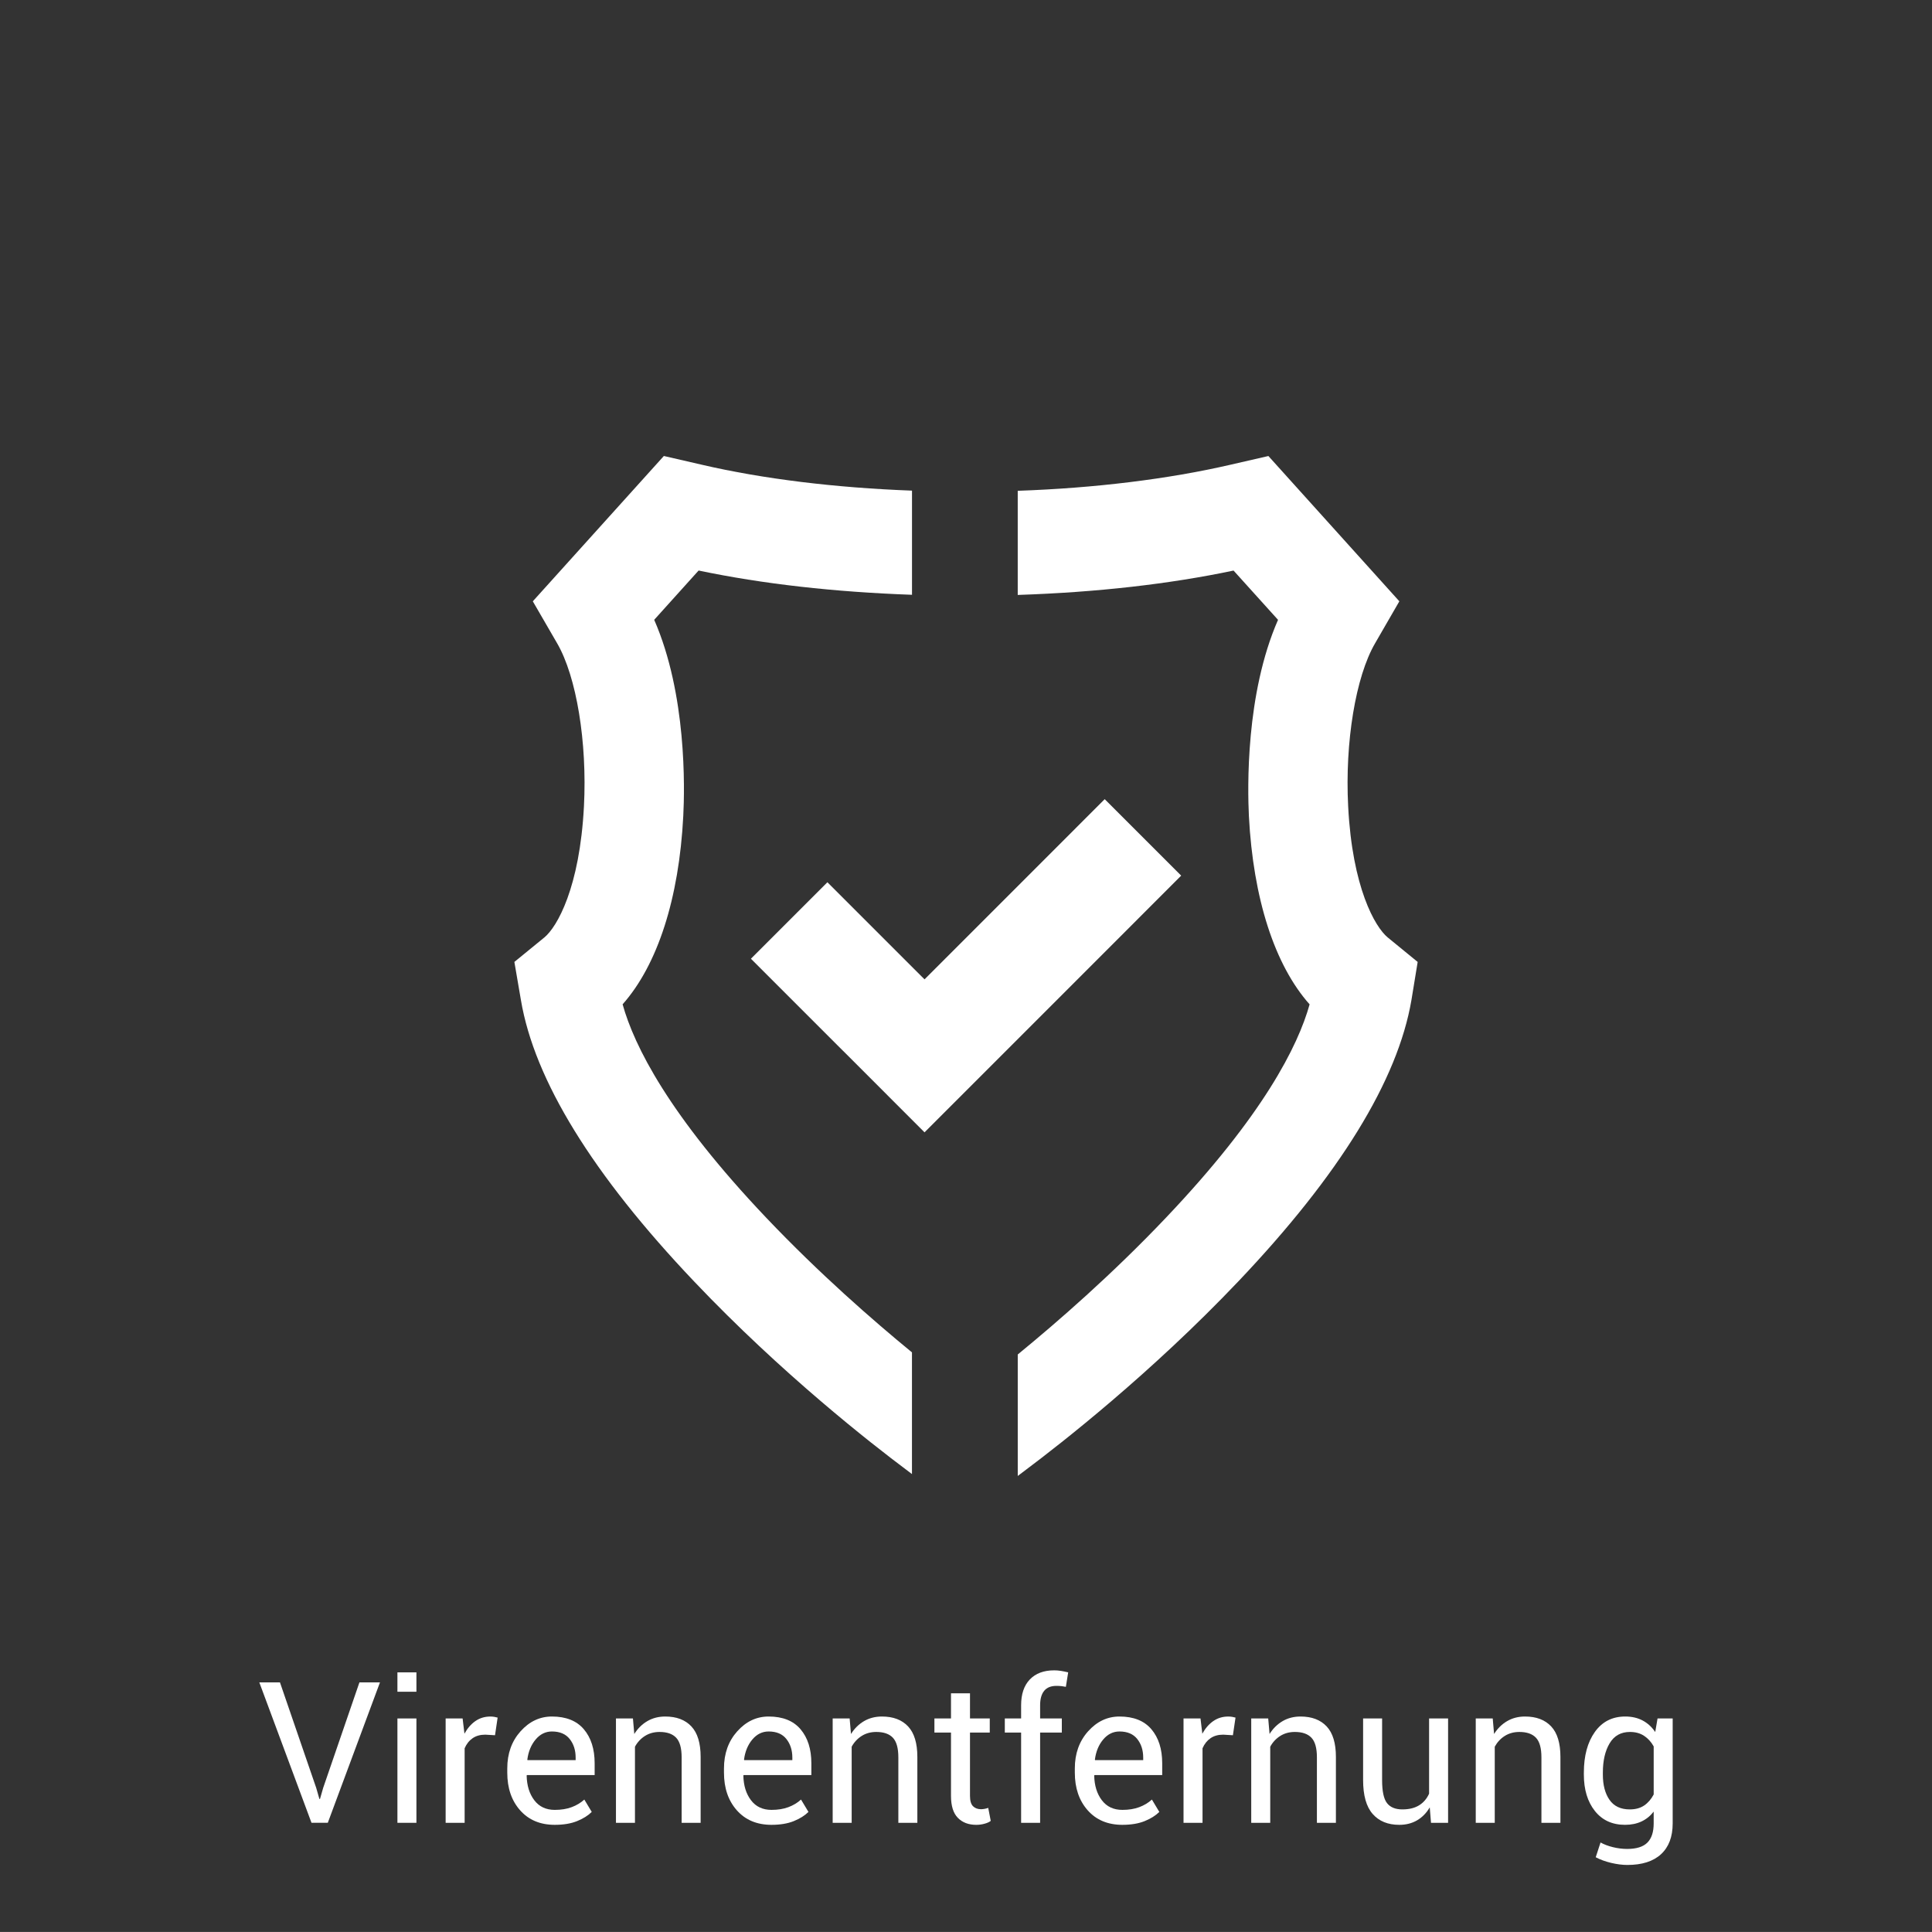
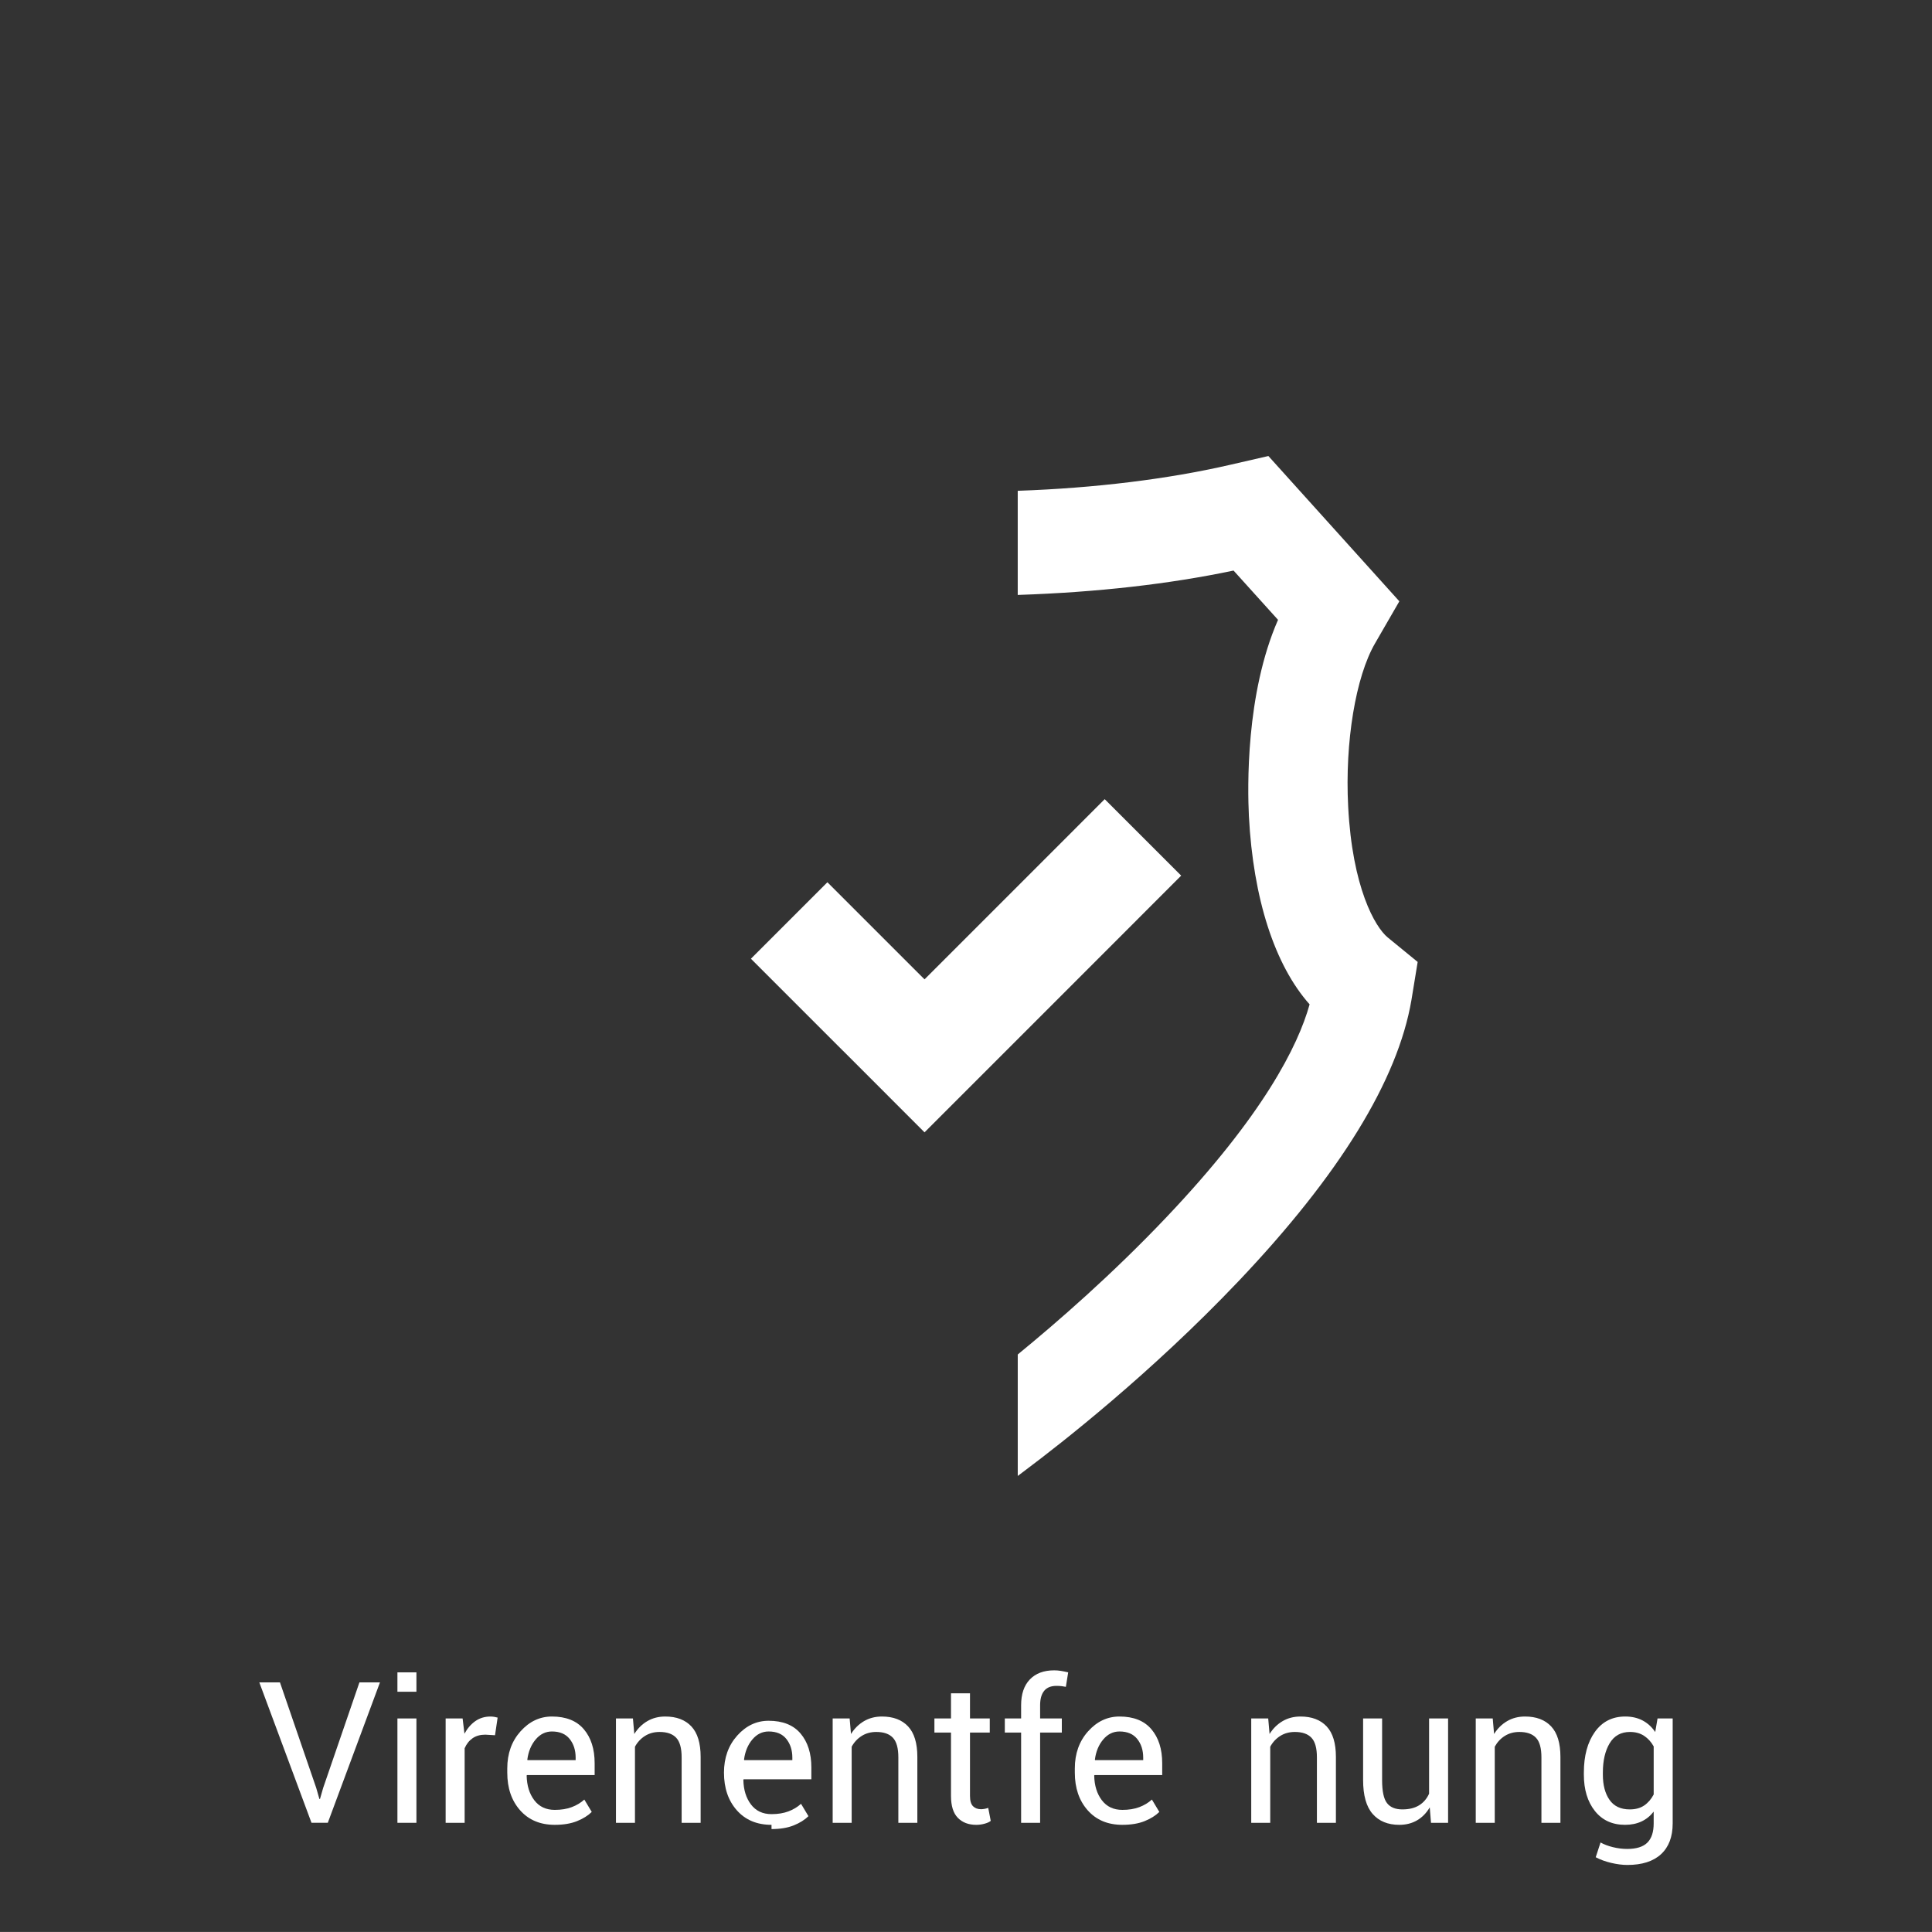
<svg xmlns="http://www.w3.org/2000/svg" enable-background="new 0 0 252.07 252.066" height="252.066" viewBox="0 0 252.07 252.066" width="252.07">
  <rect x="0" y="0" width="252.07" height="252.066" fill="#333333" stroke="none" />
  <g fill="#fff">
    <path d="m41.257 233.269.416 1.447h.075l.416-1.447 4.731-13.766h2.68l-6.807 18.32h-2.126l-6.808-18.32h2.693z" />
    <path d="m54.331 220.724h-2.479v-2.529h2.479zm0 17.1h-2.479v-13.615h2.479z" />
    <path d="m64.586 226.398-1.271-.075c-.654 0-1.206.155-1.655.466s-.795.746-1.038 1.309v9.727h-2.479v-13.615h2.215l.239 1.988c.386-.705.862-1.254 1.428-1.648.566-.395 1.218-.592 1.957-.592.185 0 .361.016.529.045.167.029.306.061.415.094z" />
    <path d="m72.387 238.088c-1.896 0-3.404-.631-4.523-1.893-1.12-1.264-1.68-2.9-1.68-4.914v-.554c0-1.938.577-3.55 1.73-4.839 1.153-1.287 2.519-1.932 4.096-1.932 1.837 0 3.225.555 4.165 1.662.939 1.107 1.409 2.584 1.409 4.429v1.548h-8.833l-.038.062c.025 1.305.356 2.378.994 3.219.637.841 1.531 1.262 2.68 1.262.839 0 1.575-.12 2.208-.359.633-.238 1.181-.568 1.642-.988l.969 1.613c-.487.48-1.128.882-1.925 1.203-.796.32-1.761.481-2.894.481zm-.377-12.18c-.831 0-1.54.35-2.126 1.047-.587.698-.948 1.574-1.083 2.627l.025.063h6.279v-.326c0-.97-.26-1.78-.78-2.433s-1.292-.978-2.315-.978z" />
    <path d="m82.58 224.209.176 2.026c.453-.722 1.021-1.281 1.705-1.68s1.462-.599 2.334-.599c1.468 0 2.604.431 3.41 1.291.806.859 1.208 2.188 1.208 3.982v8.594h-2.479v-8.544c0-1.199-.237-2.051-.711-2.554-.474-.504-1.197-.756-2.17-.756-.713 0-1.344.172-1.894.516-.55.345-.988.814-1.315 1.41v9.928h-2.479v-13.615h2.215z" />
-     <path d="m100.661 238.088c-1.896 0-3.404-.631-4.523-1.893-1.12-1.264-1.68-2.9-1.68-4.914v-.554c0-1.938.577-3.55 1.73-4.839 1.153-1.287 2.518-1.932 4.096-1.932 1.836 0 3.225.555 4.164 1.662s1.41 2.584 1.41 4.429v1.548h-8.834l-.038.062c.025 1.305.356 2.378.994 3.219.637.841 1.531 1.262 2.68 1.262.839 0 1.574-.12 2.208-.359.634-.238 1.181-.568 1.642-.988l.97 1.613c-.487.48-1.128.882-1.925 1.203-.796.32-1.761.481-2.894.481zm-.377-12.18c-.831 0-1.54.35-2.127 1.047-.587.698-.948 1.574-1.083 2.627l.025.063h6.279v-.326c0-.97-.261-1.78-.78-2.433s-1.29-.978-2.314-.978z" />
+     <path d="m100.661 238.088c-1.896 0-3.404-.631-4.523-1.893-1.12-1.264-1.68-2.9-1.68-4.914c0-1.938.577-3.55 1.73-4.839 1.153-1.287 2.518-1.932 4.096-1.932 1.836 0 3.225.555 4.164 1.662s1.41 2.584 1.41 4.429v1.548h-8.834l-.038.062c.025 1.305.356 2.378.994 3.219.637.841 1.531 1.262 2.68 1.262.839 0 1.574-.12 2.208-.359.634-.238 1.181-.568 1.642-.988l.97 1.613c-.487.48-1.128.882-1.925 1.203-.796.32-1.761.481-2.894.481zm-.377-12.18c-.831 0-1.54.35-2.127 1.047-.587.698-.948 1.574-1.083 2.627l.025.063h6.279v-.326c0-.97-.261-1.78-.78-2.433s-1.29-.978-2.314-.978z" />
    <path d="m110.854 224.209.176 2.026c.453-.722 1.021-1.281 1.705-1.68s1.462-.599 2.335-.599c1.467 0 2.604.431 3.409 1.291.806.859 1.208 2.188 1.208 3.982v8.594h-2.479v-8.544c0-1.199-.237-2.051-.711-2.554-.475-.504-1.197-.756-2.171-.756-.713 0-1.345.172-1.894.516-.55.345-.988.814-1.314 1.41v9.928h-2.479v-13.615h2.215z" />
    <path d="m126.556 220.926v3.283h2.58v1.838h-2.58v8.267c0 .638.133 1.087.396 1.347.266.26.615.39 1.051.39.143 0 .301-.017.473-.05s.324-.076.459-.126l.328 1.698c-.186.151-.455.275-.812.371-.357.097-.715.145-1.076.145-1.005 0-1.807-.303-2.403-.912-.596-.607-.894-1.562-.894-2.862v-8.267h-2.164v-1.838h2.164v-3.283h2.478z" />
    <path d="m133.226 237.824v-11.777h-2.127v-1.838h2.127v-1.724c0-1.451.379-2.573 1.139-3.366s1.818-1.188 3.178-1.188c.285 0 .572.022.861.069.289.046.609.111.963.195l-.303 1.887c-.15-.033-.332-.062-.547-.088s-.438-.037-.674-.037c-.721 0-1.258.215-1.609.647-.354.433-.529 1.06-.529 1.881v1.724h2.832v1.838h-2.832v11.777z" />
    <path d="m146.439 238.088c-1.896 0-3.404-.631-4.523-1.893-1.121-1.264-1.682-2.9-1.682-4.914v-.554c0-1.938.578-3.55 1.73-4.839 1.154-1.287 2.52-1.932 4.096-1.932 1.838 0 3.227.555 4.166 1.662s1.408 2.584 1.408 4.429v1.548h-8.832l-.039.062c.025 1.305.357 2.378.994 3.219.639.841 1.531 1.262 2.682 1.262.838 0 1.574-.12 2.207-.359.633-.238 1.182-.568 1.643-.988l.969 1.613c-.486.48-1.129.882-1.926 1.203-.797.32-1.762.481-2.893.481zm-.379-12.18c-.83 0-1.539.35-2.125 1.047-.588.698-.949 1.574-1.084 2.627l.025.063h6.279v-.326c0-.97-.26-1.78-.779-2.433-.521-.652-1.292-.978-2.316-.978z" />
-     <path d="m160.859 226.398-1.271-.075c-.654 0-1.205.155-1.654.466s-.795.746-1.039 1.309v9.727h-2.479v-13.615h2.215l.238 1.988c.387-.705.863-1.254 1.43-1.648s1.217-.592 1.955-.592c.186 0 .361.016.529.045s.307.061.416.094z" />
    <path d="m165.465 224.209.176 2.026c.453-.722 1.021-1.281 1.705-1.68s1.461-.599 2.334-.599c1.467 0 2.604.431 3.41 1.291.805.859 1.207 2.188 1.207 3.982v8.594h-2.479v-8.544c0-1.199-.236-2.051-.711-2.554-.475-.504-1.197-.756-2.17-.756-.713 0-1.346.172-1.895.516-.549.345-.988.814-1.314 1.41v9.928h-2.479v-13.615h2.216z" />
    <path d="m186.541 235.81c-.428.73-.979 1.293-1.648 1.687-.672.394-1.447.591-2.328.591-1.484 0-2.643-.473-3.473-1.422-.832-.947-1.246-2.424-1.246-4.429v-8.028h2.479v8.054c0 1.451.215 2.449.643 2.995.428.545 1.094.817 2 .817.881 0 1.609-.179 2.184-.534.574-.357 1.008-.862 1.303-1.518v-9.814h2.479v13.615h-2.229z" />
    <path d="m194.758 224.209.176 2.026c.453-.722 1.021-1.281 1.705-1.68s1.461-.599 2.334-.599c1.469 0 2.605.431 3.41 1.291.805.859 1.207 2.188 1.207 3.982v8.594h-2.479v-8.544c0-1.199-.236-2.051-.711-2.554-.473-.504-1.197-.756-2.17-.756-.713 0-1.344.172-1.895.516-.549.345-.986.814-1.314 1.41v9.928h-2.479v-13.615h2.216z" />
    <path d="m206.648 231.268c0-2.189.479-3.955 1.434-5.298.957-1.342 2.277-2.014 3.965-2.014.863 0 1.623.175 2.277.523s1.199.849 1.635 1.503l.303-1.774h1.975v13.692c0 1.744-.506 3.084-1.521 4.02s-2.479 1.402-4.393 1.402c-.654 0-1.359-.09-2.119-.27-.76-.181-1.428-.426-2.008-.736l.629-1.926c.445.252.982.455 1.611.611.629.154 1.25.232 1.863.232 1.207 0 2.086-.275 2.635-.824.551-.55.824-1.387.824-2.51v-1.535c-.443.57-.977 1-1.598 1.289s-1.334.434-2.139.434c-1.67 0-2.982-.604-3.939-1.812-.955-1.208-1.434-2.789-1.434-4.743zm2.479.265c0 1.367.289 2.466.869 3.297.578.83 1.459 1.245 2.643 1.245.746 0 1.371-.17 1.873-.51.504-.34.92-.819 1.246-1.44v-6.267c-.318-.579-.734-1.038-1.246-1.378s-1.127-.51-1.85-.51c-1.182 0-2.066.496-2.654 1.485s-.881 2.261-.881 3.812z" />
    <path d="m181.06 122.312c-1.662-1.365-4.624-6.51-5.164-17.11-.436-8.379.983-16.927 3.513-21.271l3.165-5.479-17.086-18.955-4.989 1.146c-8.057 1.86-17.63 3.041-27.694 3.391h-.021v13.591l.144-.008c10.198-.344 19.617-1.408 28.015-3.175l5.803 6.429c-4.248 9.699-3.975 21.969-3.801 25.606.559 10.758 3.356 19.435 7.92 24.564-1.507 5.412-6.03 14.455-18.729 27.821-7.031 7.41-14.22 13.662-19.349 17.858v15.85l1.057-.8c4.533-3.393 16.307-12.574 27.721-24.585 13.217-13.91 20.804-26.255 22.586-36.703l.814-4.977z" />
-     <path d="m99.956 158.864c-12.68-13.354-17.214-22.403-18.723-27.829 4.563-5.147 7.362-13.812 7.914-24.562.19-3.63.454-15.901-3.793-25.606l5.794-6.43c8.357 1.753 17.721 2.806 27.842 3.165v-13.589c-9.978-.37-19.449-1.527-27.4-3.374l-4.977-1.146-17.097 18.96 3.177 5.483c2.521 4.339 3.93 12.887 3.495 21.266-.551 10.614-3.506 15.746-5.169 17.11l-3.908 3.192.854 4.978c1.759 10.438 9.362 22.78 22.59 36.703 11.419 12.039 23.177 21.203 27.701 24.585l.729.552v-15.876c-5.051-4.144-12.041-10.227-19.029-17.582z" />
    <path d="m144.132 104.267-14.724 14.727-8.783 8.782-1.403-1.397-11.271-11.271-9.978 9.978 11.271 11.272 1.404 1.396 9.977 9.984 2.046-2.047 7.932-7.931 8.788-8.788 14.719-14.728z" />
  </g>
</svg>